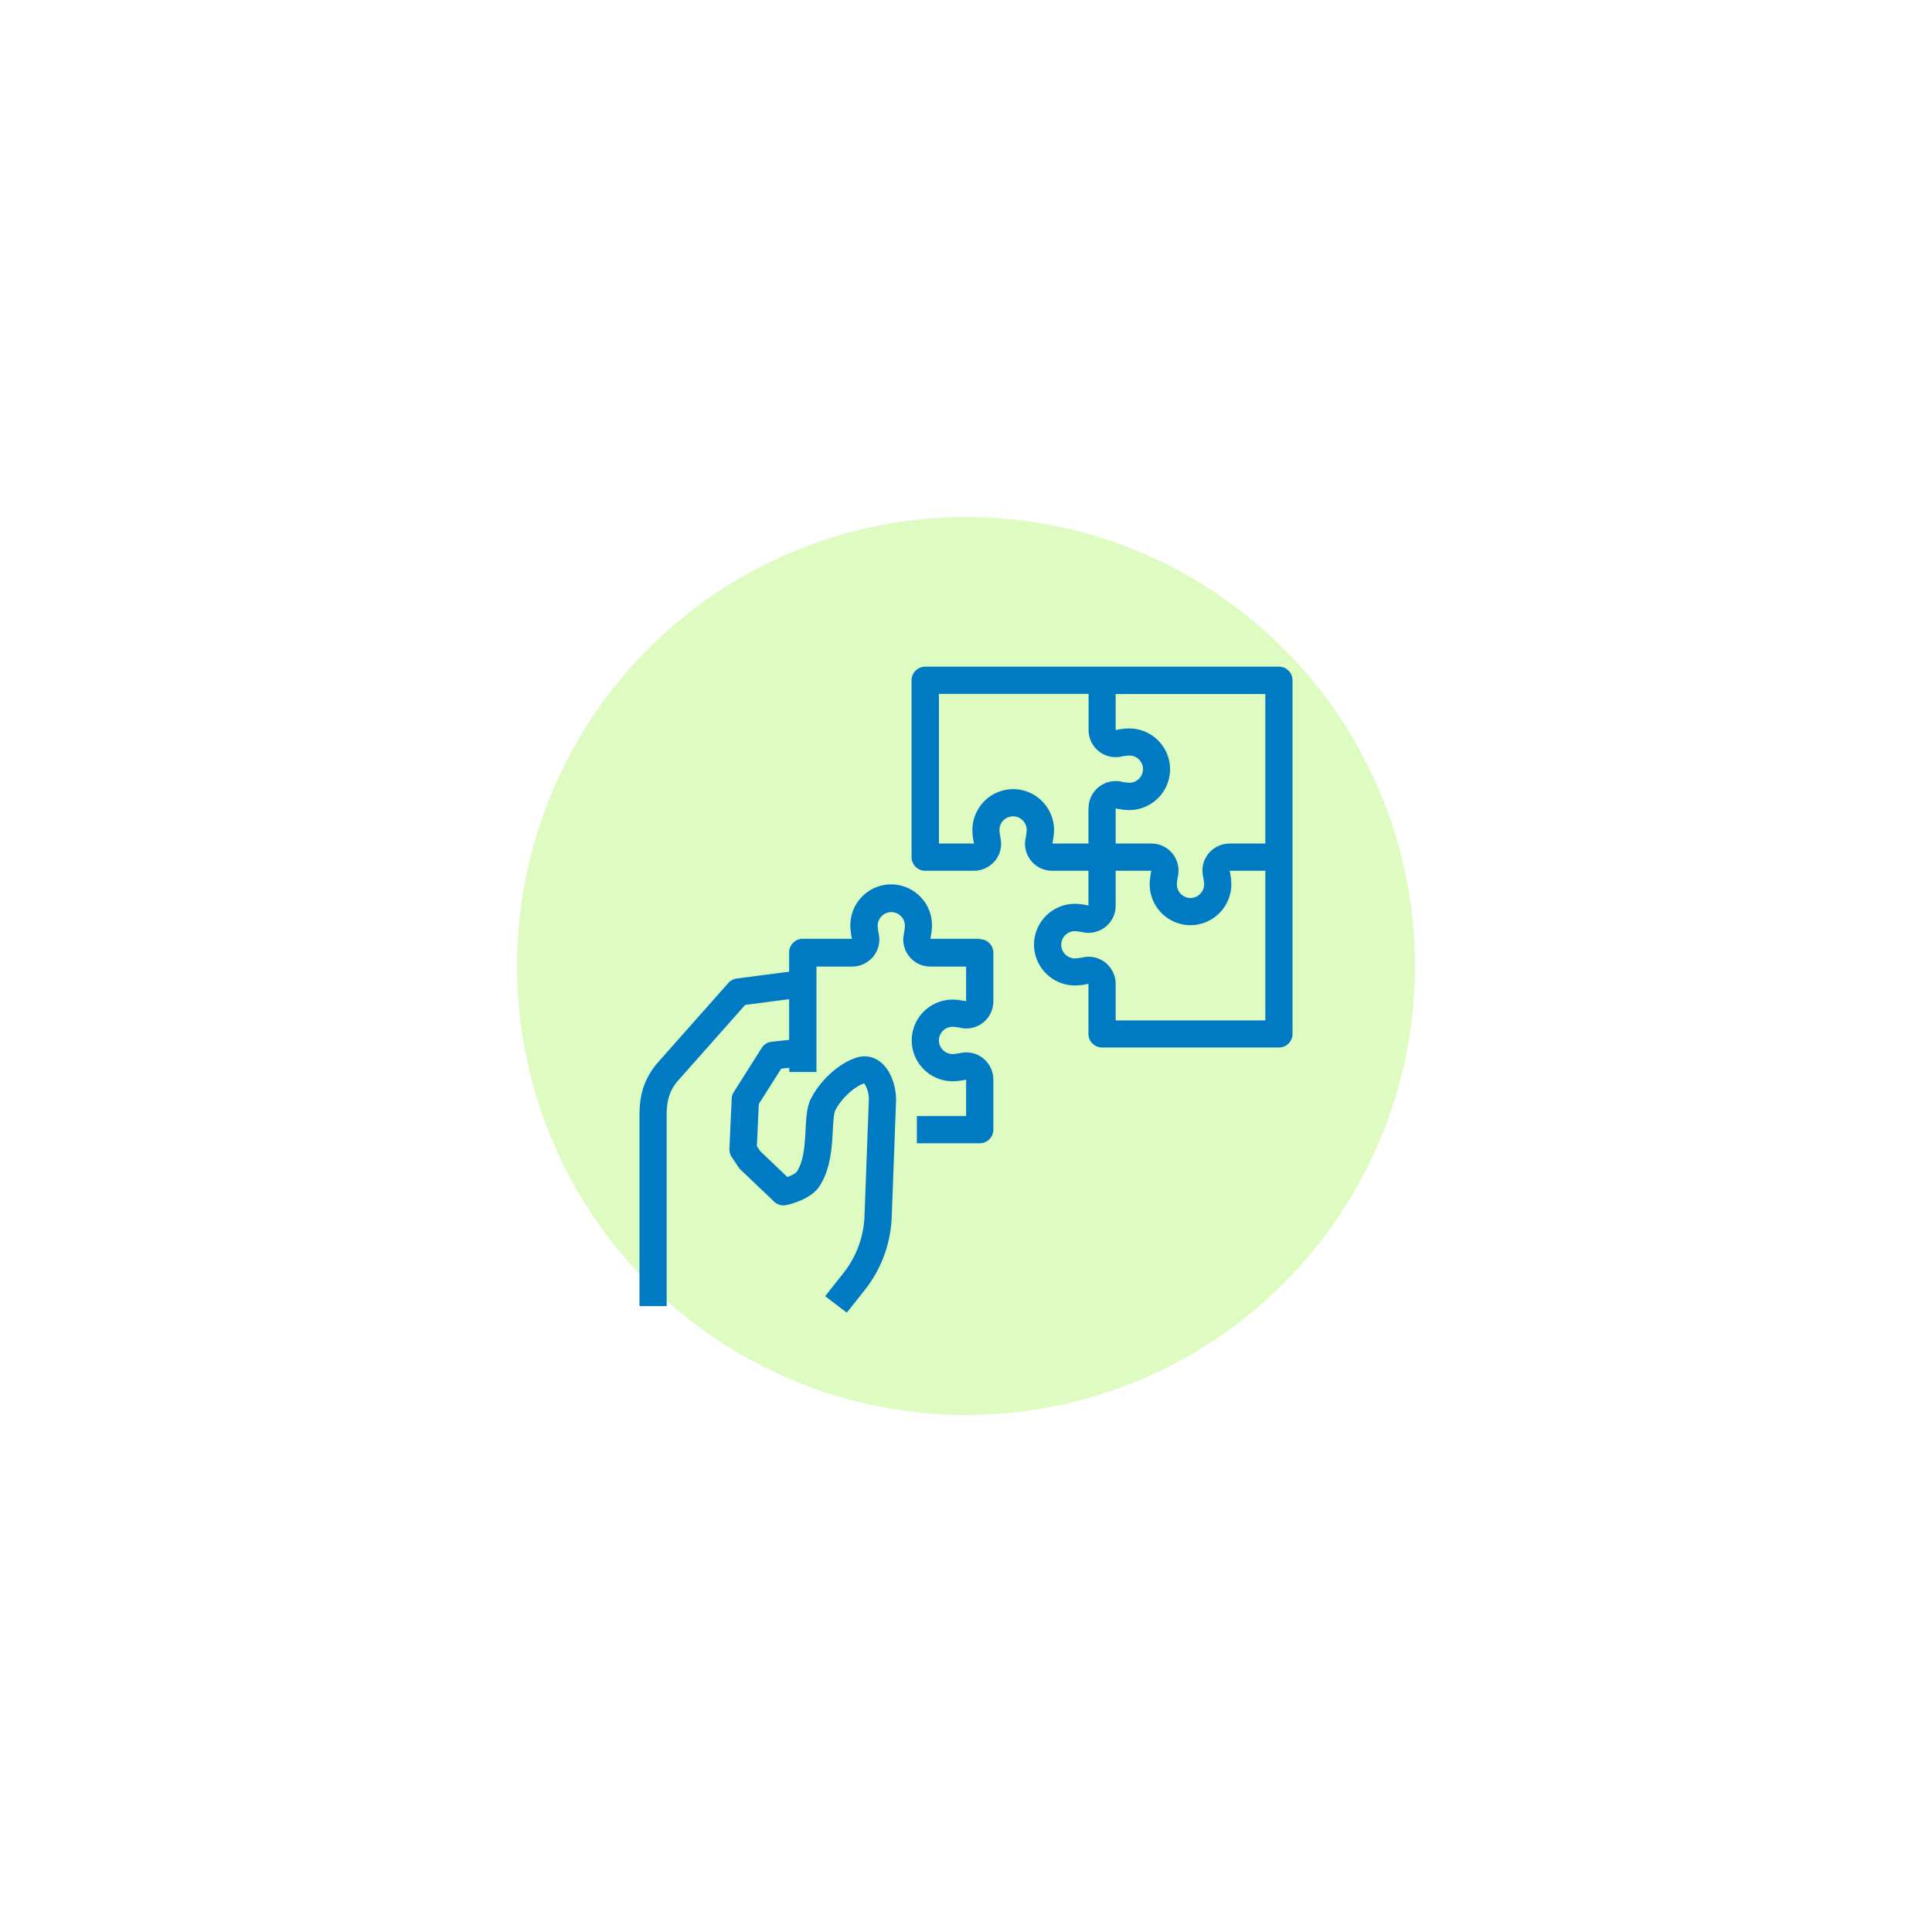
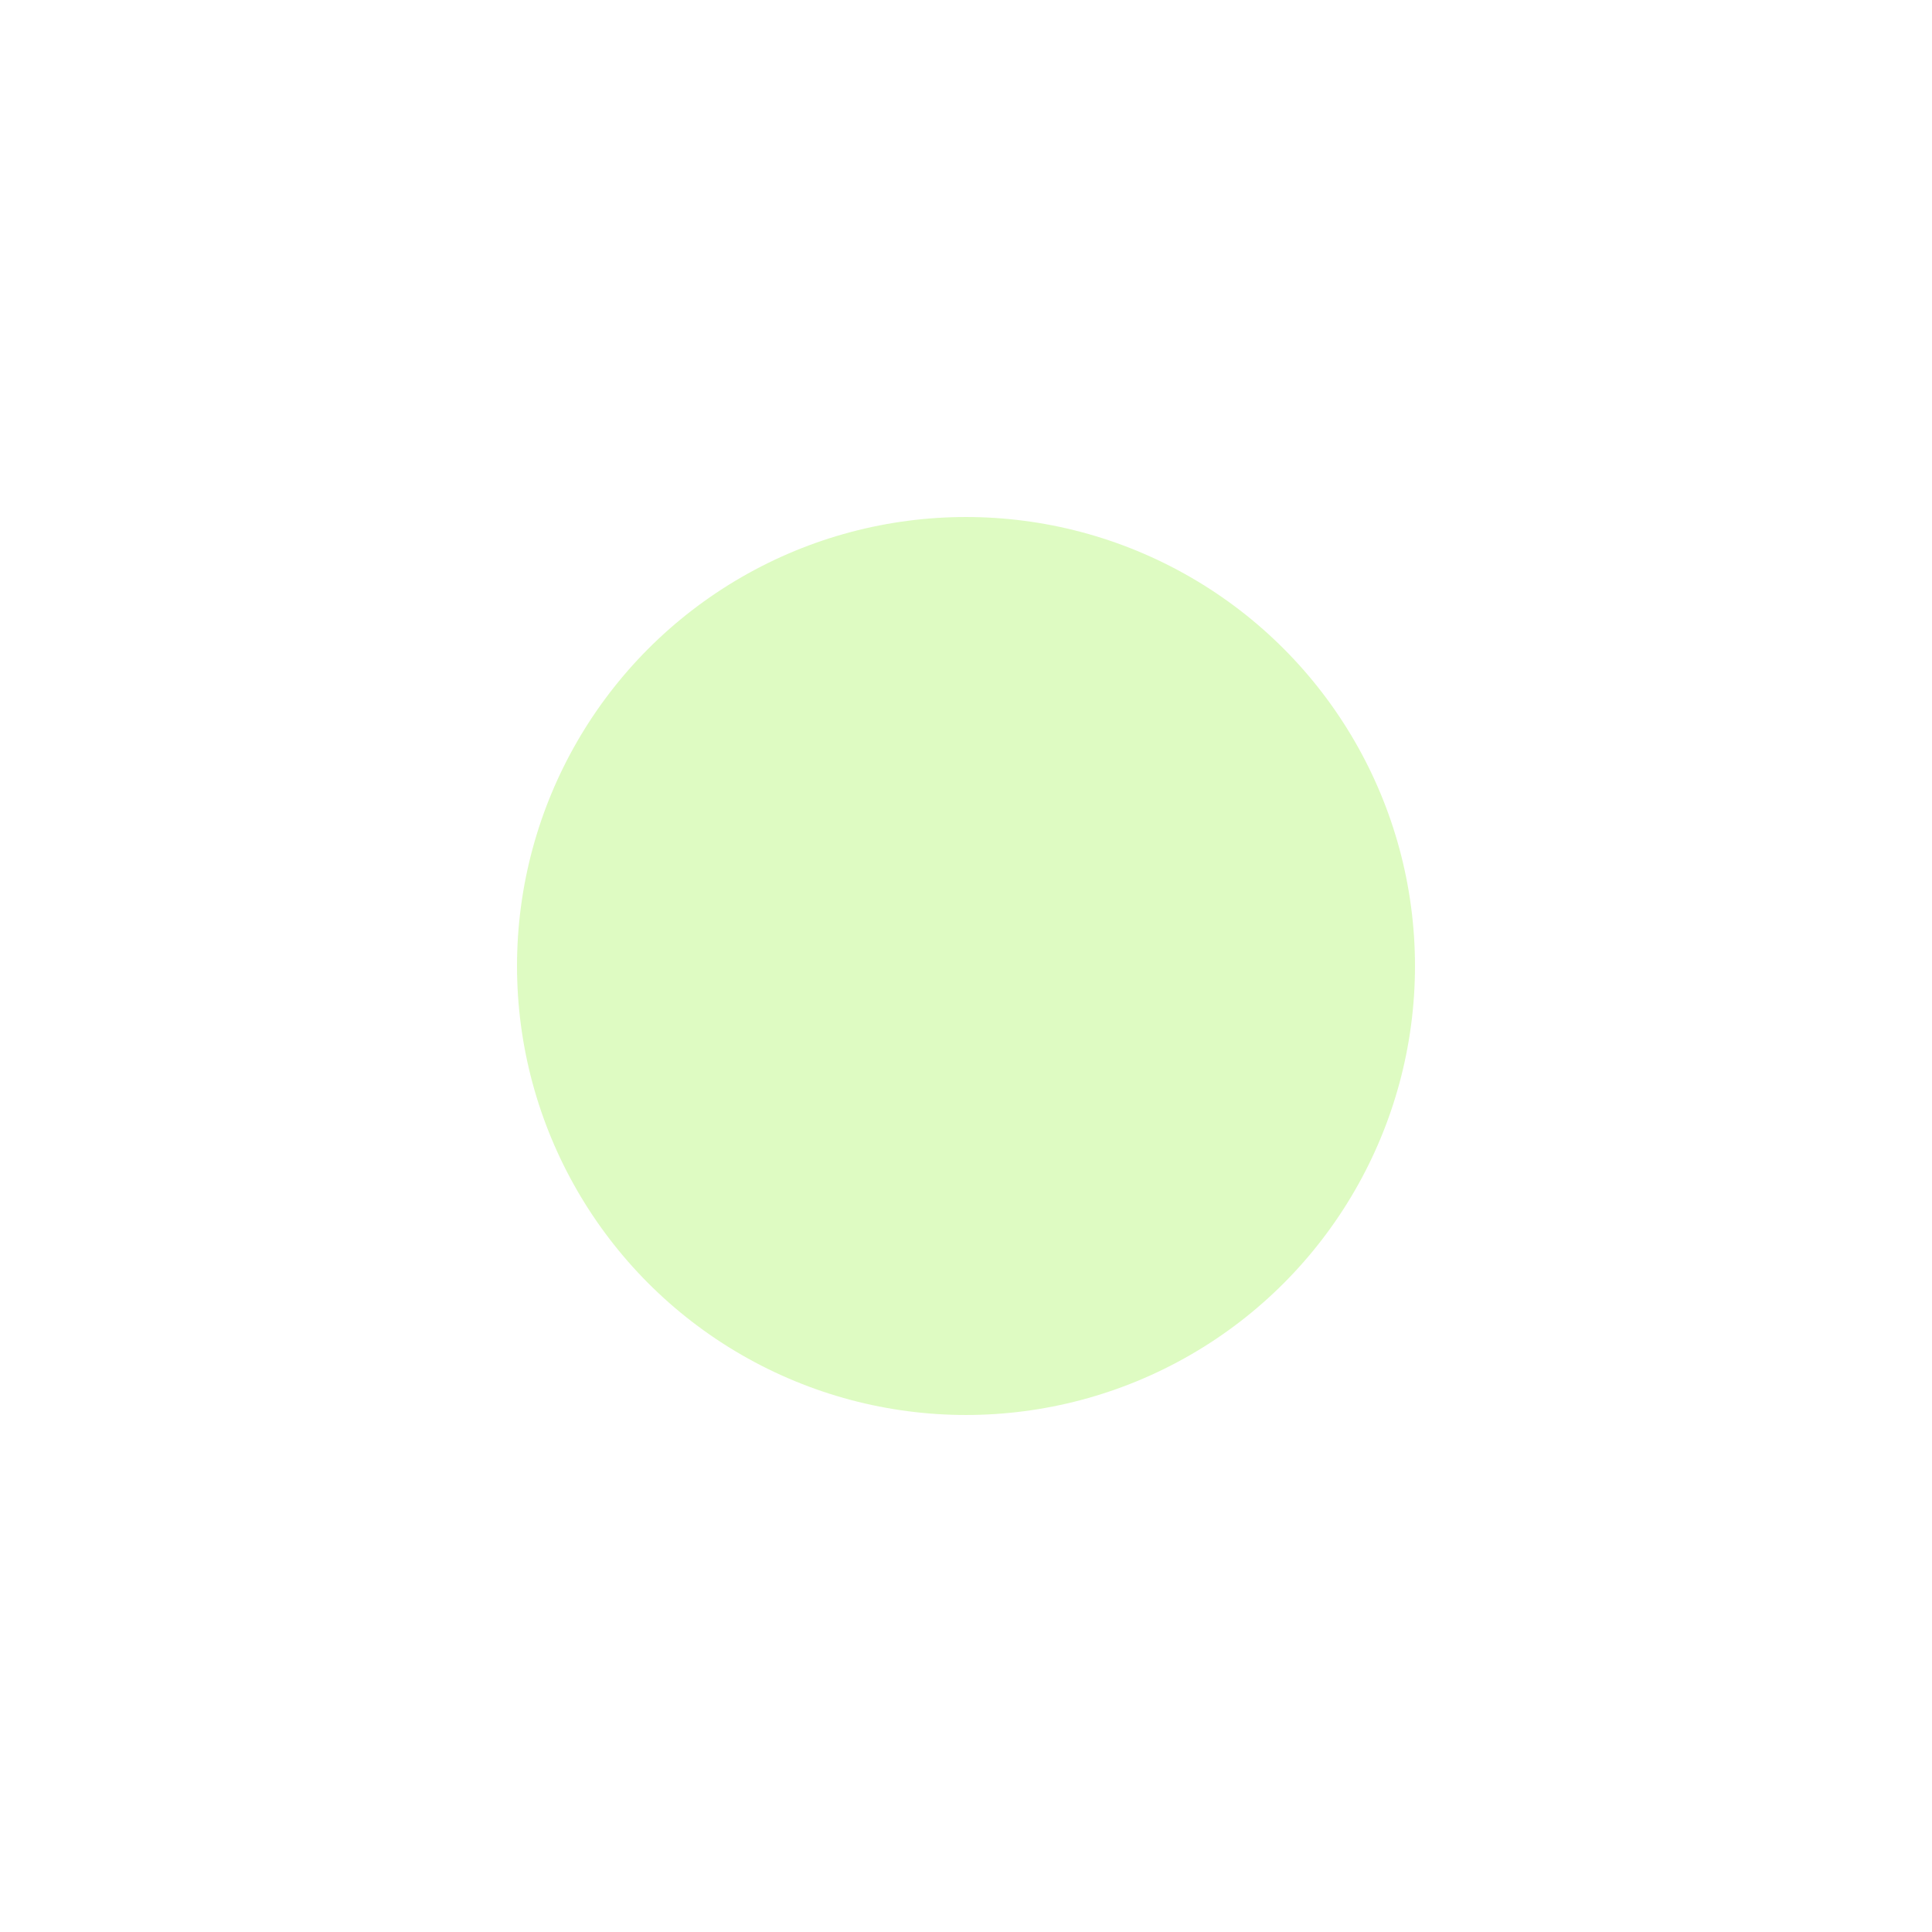
<svg xmlns="http://www.w3.org/2000/svg" width="142" height="142" fill="none">
  <g filter="url(#A)">
    <circle cx="71" cy="71" r="33" fill="#defbc2" />
  </g>
-   <path d="M94 49H68c-.55 0-1 .45-1 1v13c0 .55.45 1 1 1h3.58c.6 0 1.17-.27 1.55-.73s.53-1.07.41-1.66c-.05-.24-.08-.46-.08-.61 0-.55.45-1 1-1s1 .45 1 1a3.4 3.4 0 0 1-.08.61 1.99 1.99 0 0 0 .41 1.66c.38.47.95.73 1.55.73H80v2.55c-.26-.05-.65-.12-1-.12a3.01 3.01 0 0 0-3 3 3.01 3.01 0 0 0 3 3 4.72 4.72 0 0 0 1-.12v3.68c0 .55.45 1 1 1h13c.55 0 1-.45 1-1V50c0-.55-.45-1-1-1zM80 59.41V62h-2.65c.05-.26.12-.64.12-1a3.01 3.01 0 0 0-3-3 3.01 3.01 0 0 0-3 3c0 .35.06.74.12 1h-2.58V51h11v2.65c0 .6.27 1.17.73 1.55s1.07.53 1.66.41c.24-.05.46-.08.61-.08.55 0 1 .45 1 1s-.45 1-1 1a3.4 3.4 0 0 1-.61-.08 1.99 1.99 0 0 0-1.66.41c-.47.38-.73.95-.73 1.55H80zM93 75H82v-2.68c0-.6-.27-1.17-.73-1.55a1.99 1.99 0 0 0-1.66-.41c-.23.05-.46.08-.61.08-.55 0-1-.45-1-1s.45-1 1-1a3.4 3.4 0 0 1 .61.08 1.99 1.99 0 0 0 1.66-.41c.47-.38.73-.95.73-1.55V64h2.62c-.05.26-.12.64-.12 1a3.01 3.01 0 0 0 3 3 3.01 3.01 0 0 0 3-3 4.72 4.72 0 0 0-.12-1H93v11zm-21-6h-3.62c.05-.26.12-.64.12-1a3.01 3.01 0 0 0-3-3 3.01 3.01 0 0 0-3 3 4.72 4.72 0 0 0 .12 1H59c-.55 0-1 .45-1 1v1.42l-3.85.5a1 1 0 0 0-.62.33l-5.3 5.98C47.35 79.34 47 80.43 47 82v14h2V82c0-1.13.2-1.77.76-2.49l5.01-5.65 3.23-.42v2.99l-1.3.14a.98.98 0 0 0-.72.46l-2.05 3.24a.94.94 0 0 0-.15.49l-.17 3.68c0 .21.05.42.17.6l.5.75a1.15 1.15 0 0 0 .14.17l2.48 2.36c.24.23.57.32.9.25.29-.06 1.77-.42 2.4-1.34.85-1.26.94-2.86 1.01-4.14.03-.55.07-1.24.17-1.45.48-.96 1.46-1.79 2.13-2.01.15.16.36.67.35 1.19l-.2 5.33-.12 3.22a7.19 7.19 0 0 1-1.58 4.24l-.7.88-.61.78 1.59 1.21.58-.73.71-.9c1.24-1.55 1.93-3.42 2.01-5.39l.12-3.21.2-5.38c.01-.95-.34-2.19-1.17-2.83a1.85 1.85 0 0 0-1.65-.33c-1.29.36-2.74 1.65-3.45 3.07-.29.58-.33 1.35-.38 2.24-.06 1.09-.12 2.33-.66 3.12-.08.1-.36.25-.68.37l-1.98-1.89-.26-.38.14-3.09 1.65-2.61.59-.06v.31h2v-7.75h2.62c.6 0 1.17-.27 1.55-.73a1.99 1.99 0 0 0 .41-1.66c-.05-.23-.08-.46-.08-.61 0-.55.45-1 1-1s1 .45 1 1a3.4 3.4 0 0 1-.08.61 1.99 1.99 0 0 0 .41 1.66c.38.47.95.73 1.55.73h2.62v2.55c-.26-.05-.65-.12-1-.12a3.01 3.01 0 0 0-3 3 3.01 3.01 0 0 0 3 3 4.72 4.72 0 0 0 1-.12v2.68h-3.62v2h4.62c.55 0 1-.45 1-1v-3.68c0-.6-.27-1.17-.73-1.55a1.99 1.99 0 0 0-1.66-.41c-.24.05-.46.08-.61.08-.55 0-1-.45-1-1s.45-1 1-1a3.4 3.4 0 0 1 .61.08 1.99 1.99 0 0 0 1.66-.41c.47-.38.73-.95.73-1.55v-3.56c0-.27-.11-.52-.29-.71s-.44-.29-.71-.29L72 69zm21-7h-2.62c-.6 0-1.17.27-1.55.73a1.99 1.99 0 0 0-.41 1.66c.05.23.08.46.08.61 0 .55-.45 1-1 1s-1-.45-1-1a3.4 3.4 0 0 1 .08-.61 1.99 1.99 0 0 0-.41-1.66c-.38-.47-.95-.73-1.55-.73H82v-2.58c.26.05.65.12 1 .12a3.01 3.01 0 0 0 3-3 3.01 3.01 0 0 0-3-3c-.35 0-.74.06-1 .12v-2.65h11v11V62z" fill="#007bc3" />
  <defs>
    <filter id="A" x="0" y="0" width="142" height="142" filterUnits="userSpaceOnUse" color-interpolation-filters="sRGB">
      <feFlood flood-opacity="0" />
      <feBlend in="SourceGraphic" />
      <feGaussianBlur stdDeviation="19" />
    </filter>
  </defs>
</svg>